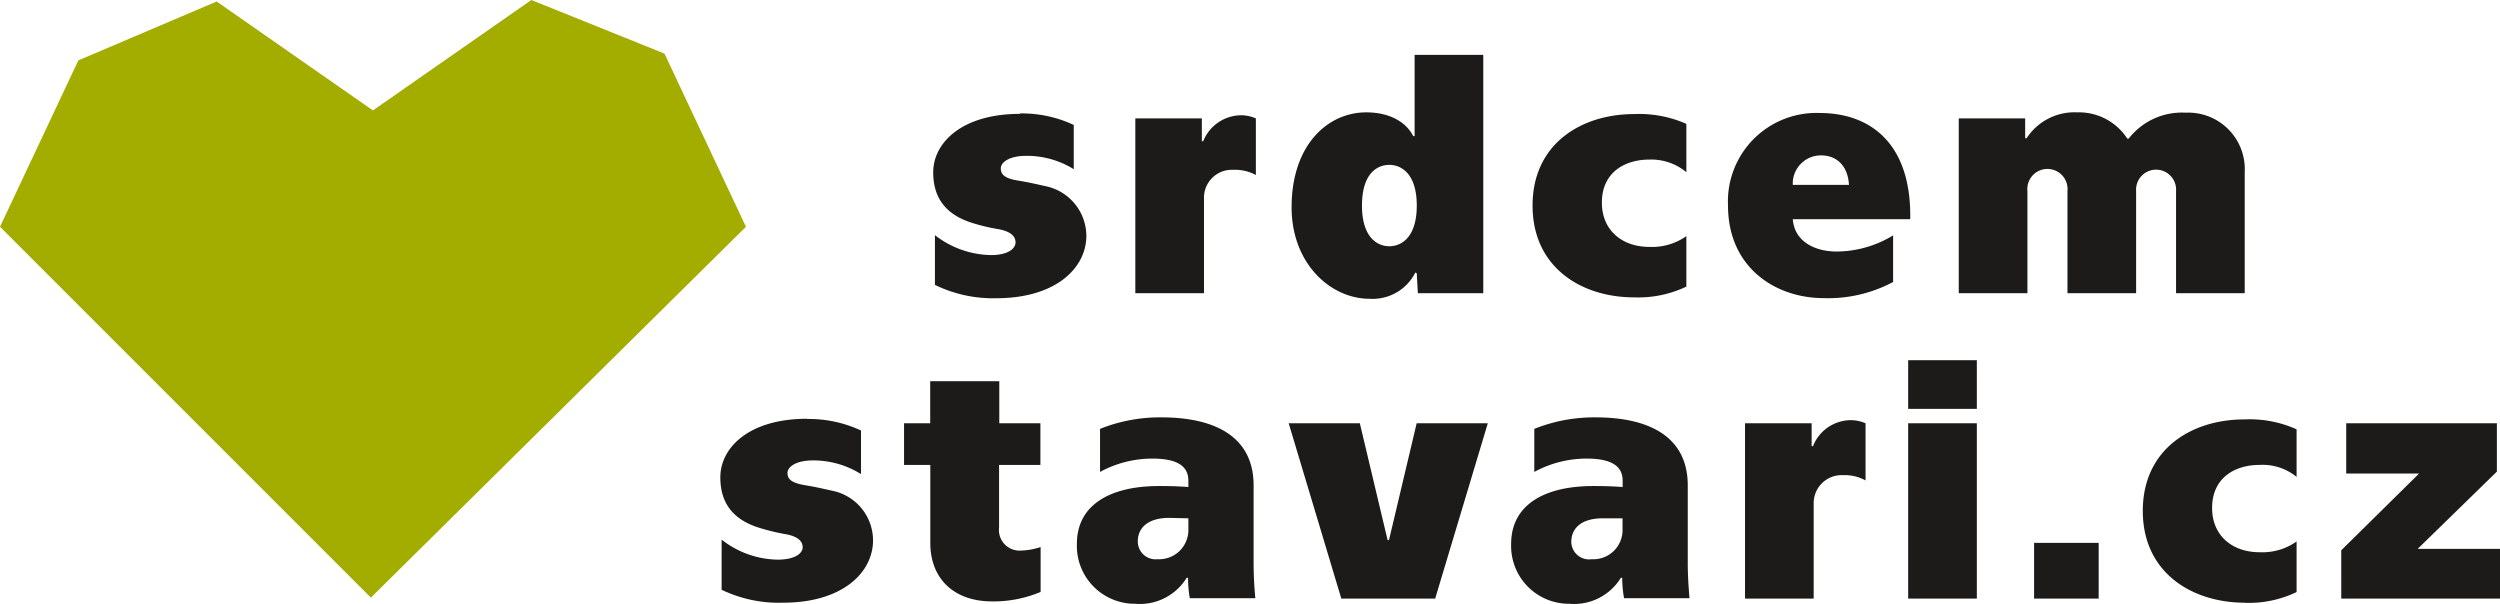
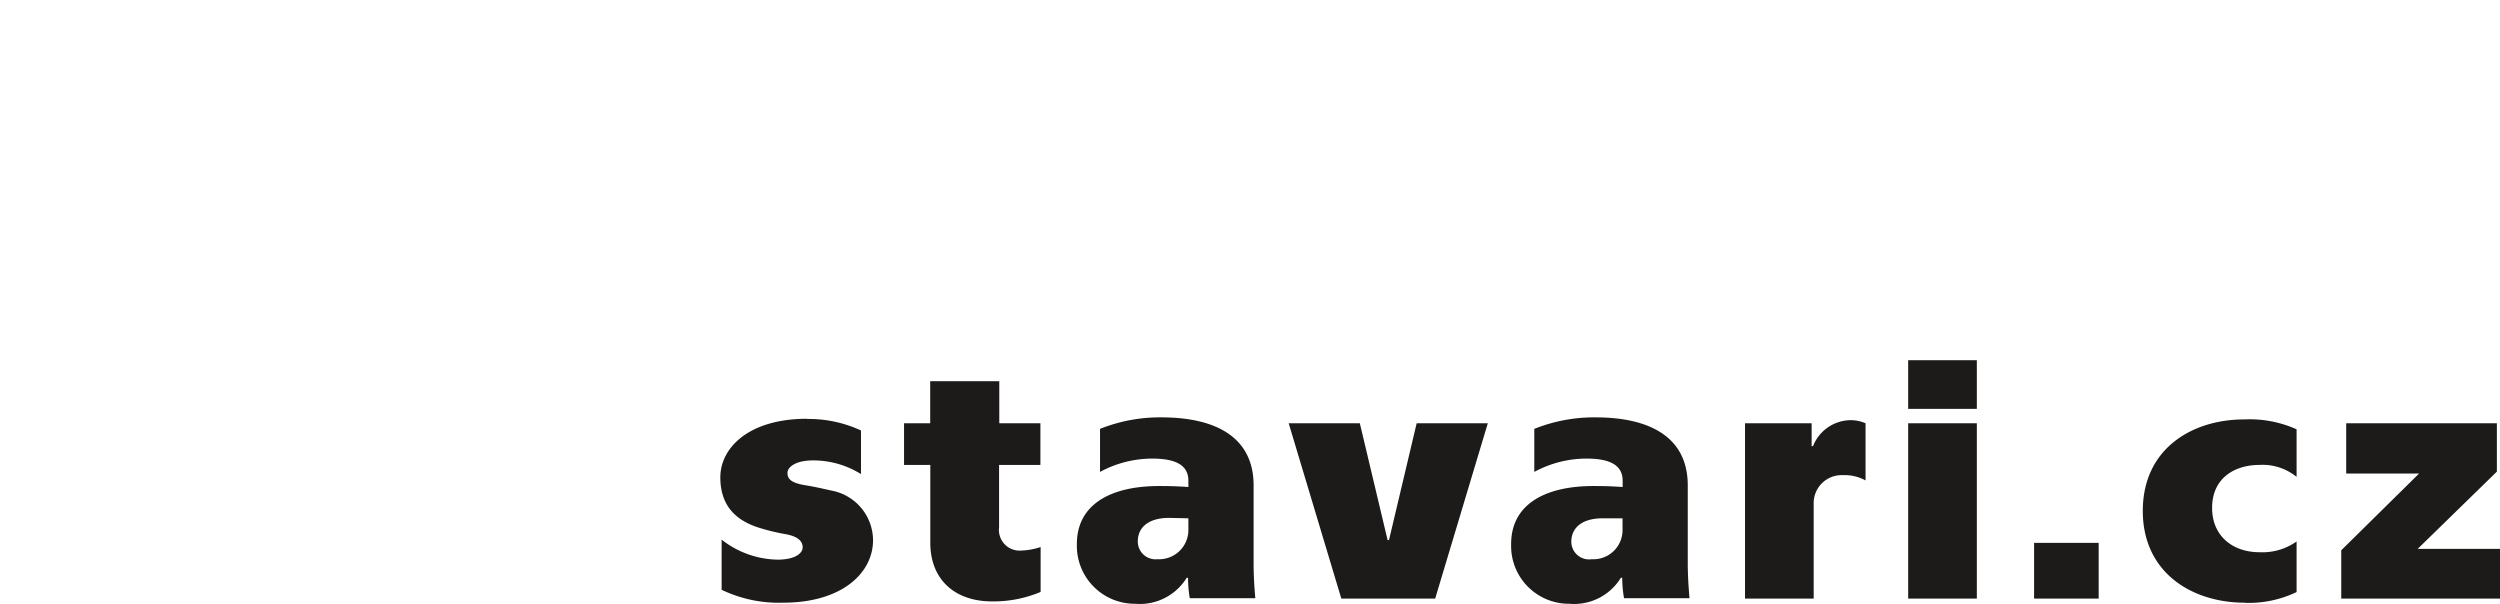
<svg xmlns="http://www.w3.org/2000/svg" id="Vrstva_1" data-name="Vrstva 1" viewBox="0 0 232.29 56.14">
  <defs>
    <style>.cls-1{fill:#1c1b1a;}.cls-2{fill:#a2ad00;}</style>
  </defs>
  <path class="cls-1" d="M217.54,55.62h14.75V51h-7.65L232,43.82V39.33H218V44h6.77l-7.23,7.13Zm-9,.39a10.23,10.23,0,0,0,4.85-1V50.31a5.49,5.49,0,0,1-3.45,1c-2.51,0-4.4-1.53-4.4-4.11,0-2.9,2.25-4,4.37-4a5,5,0,0,1,3.48,1.11V39.89a10.64,10.64,0,0,0-4.85-.92c-4.89,0-9.44,2.74-9.44,8.5S203.69,56,208.58,56M189,55.62H195V50.44H189Zm-11.7,0h6.38V39.33h-6.38Zm0-17.63h6.38V33.47h-6.38Zm-15.16,1.34V55.62h6.38v-8.8a2.6,2.6,0,0,1,2.74-2.67,4,4,0,0,1,2.08.49V39.33a3.47,3.47,0,0,0-1.4-.29,3.8,3.8,0,0,0-3.48,2.41h-.13V39.33Zm-11.38,8.83v1a2.71,2.71,0,0,1-2.86,2.8A1.65,1.65,0,0,1,146,50.34c0-1.3,1-2.18,2.9-2.18Zm-2.51-9.38a14.91,14.91,0,0,0-5.69,1.07v4a10.17,10.17,0,0,1,4.85-1.24c2.41,0,3.36.75,3.36,2.06v.58c-.88-.06-1.54-.09-2.71-.09-4.72,0-7.65,1.85-7.65,5.37a5.37,5.37,0,0,0,5.4,5.57,5.1,5.1,0,0,0,4.79-2.41h.13a10.88,10.88,0,0,0,.17,1.89h6.08c-.09-1.08-.16-2.18-.16-3.26V45.1c0-4.5-3.55-6.32-8.57-6.32M124.63,55.62h8.72l4.89-16.29h-6.61l-2.57,10.85h-.13l-2.58-10.85h-6.61Zm-14.21-7.46v1a2.72,2.72,0,0,1-2.87,2.8,1.65,1.65,0,0,1-1.83-1.66c0-1.3,1-2.18,2.91-2.18Zm-2.51-9.38a14.93,14.93,0,0,0-5.7,1.07v4a10.17,10.17,0,0,1,4.85-1.24c2.41,0,3.36.75,3.36,2.06v.58c-.88-.06-1.53-.09-2.71-.09-4.72,0-7.65,1.85-7.65,5.37a5.38,5.38,0,0,0,5.41,5.57,5.11,5.11,0,0,0,4.79-2.41h.13a10.92,10.92,0,0,0,.16,1.89h6.09c-.1-1.08-.16-2.18-.16-3.26V45.1c0-4.5-3.55-6.32-8.57-6.32M92.16,55.88A11.28,11.28,0,0,0,96.69,55V50.83a6.56,6.56,0,0,1-1.86.33,1.92,1.92,0,0,1-2-2.15V43.2h3.84V39.33H92.85V35.42H86.43v3.91H84V43.2h2.44v7.24c0,3.38,2.25,5.44,5.73,5.44M75,38.91c-5.47,0-8.07,2.73-8.07,5.44,0,2.51,1.3,4,3.71,4.72a19.22,19.22,0,0,0,2.34.56c1.24.22,1.6.71,1.6,1.23S73.92,52,72.26,52a8.63,8.63,0,0,1-5.21-1.86V54.8A12.28,12.28,0,0,0,72.75,56c5.57,0,8.37-2.83,8.37-5.8a4.72,4.72,0,0,0-3.88-4.62c-1.14-.26-1.62-.36-2.4-.49-1.21-.2-1.67-.52-1.67-1.14s.88-1.17,2.35-1.17A8.36,8.36,0,0,1,80,44.05V40a11.47,11.47,0,0,0-5-1.07" />
-   <path class="cls-1" d="M182,27.24h6.38V17.76a1.87,1.87,0,1,1,3.72,0v9.48h6.38V17.76a1.86,1.86,0,1,1,3.71,0v9.48h6.38V16a5.25,5.25,0,0,0-5.47-5.53,6.26,6.26,0,0,0-5.31,2.41h-.13A5.36,5.36,0,0,0,193,10.44a5.3,5.3,0,0,0-4.7,2.41h-.13V11H182V27.24Zm-12.78-12.8c1.47,0,2.48,1,2.58,2.74h-5.22a2.61,2.61,0,0,1,2.64-2.74m-.13-3.94a8.22,8.22,0,0,0-8.53,8.6c0,5.77,4.42,8.6,8.89,8.6a12.79,12.79,0,0,0,6.45-1.5V21.87a10.13,10.13,0,0,1-5.25,1.5c-2,0-3.91-.91-4.07-3h10.91c.13-7.07-3.74-9.87-8.4-9.87M151.84,27.63a10.39,10.39,0,0,0,4.85-1V21.94a5.53,5.53,0,0,1-3.45,1c-2.51,0-4.4-1.54-4.4-4.11,0-2.9,2.25-4,4.37-4A5.08,5.08,0,0,1,156.69,16V11.51a10.81,10.81,0,0,0-4.85-.91c-4.89,0-9.44,2.74-9.44,8.5s4.55,8.53,9.44,8.53M129.09,15.32c1.11,0,2.55.81,2.55,3.78s-1.44,3.78-2.55,3.78-2.54-.81-2.54-3.78,1.4-3.78,2.54-3.78M137.82,5.1h-6.38v7.55h-.13c-.59-1.2-2.05-2.21-4.37-2.21-3.55,0-6.93,3-6.93,8.82,0,5.25,3.64,8.5,7.23,8.5a4.44,4.44,0,0,0,4.27-2.44l.13.07.1,1.85h6.08V5.1ZM105.49,11V27.24h6.38V18.45a2.59,2.59,0,0,1,2.73-2.67,4.06,4.06,0,0,1,2.09.48V11a3.5,3.5,0,0,0-1.4-.29,3.82,3.82,0,0,0-3.49,2.41h-.13V11Zm-10.71-.42c-5.47,0-8.07,2.73-8.07,5.43,0,2.51,1.3,4,3.71,4.73a17.43,17.43,0,0,0,2.34.55c1.24.23,1.6.72,1.6,1.24s-.62,1.17-2.28,1.17a8.69,8.69,0,0,1-5.21-1.85v4.62a12.28,12.28,0,0,0,5.7,1.24c5.57,0,8.37-2.84,8.37-5.8a4.74,4.74,0,0,0-3.88-4.63c-1.14-.26-1.62-.36-2.4-.49-1.21-.19-1.67-.52-1.67-1.14s.88-1.17,2.35-1.17a8.27,8.27,0,0,1,4.43,1.24V11.61a11.32,11.32,0,0,0-5-1.07" />
-   <polygon class="cls-2" points="49.37 0 34.65 10.26 20.13 0.14 7.28 5.61 0 21.07 34.46 55.53 69.31 21.07 61.74 4.98 49.37 0" />
</svg>